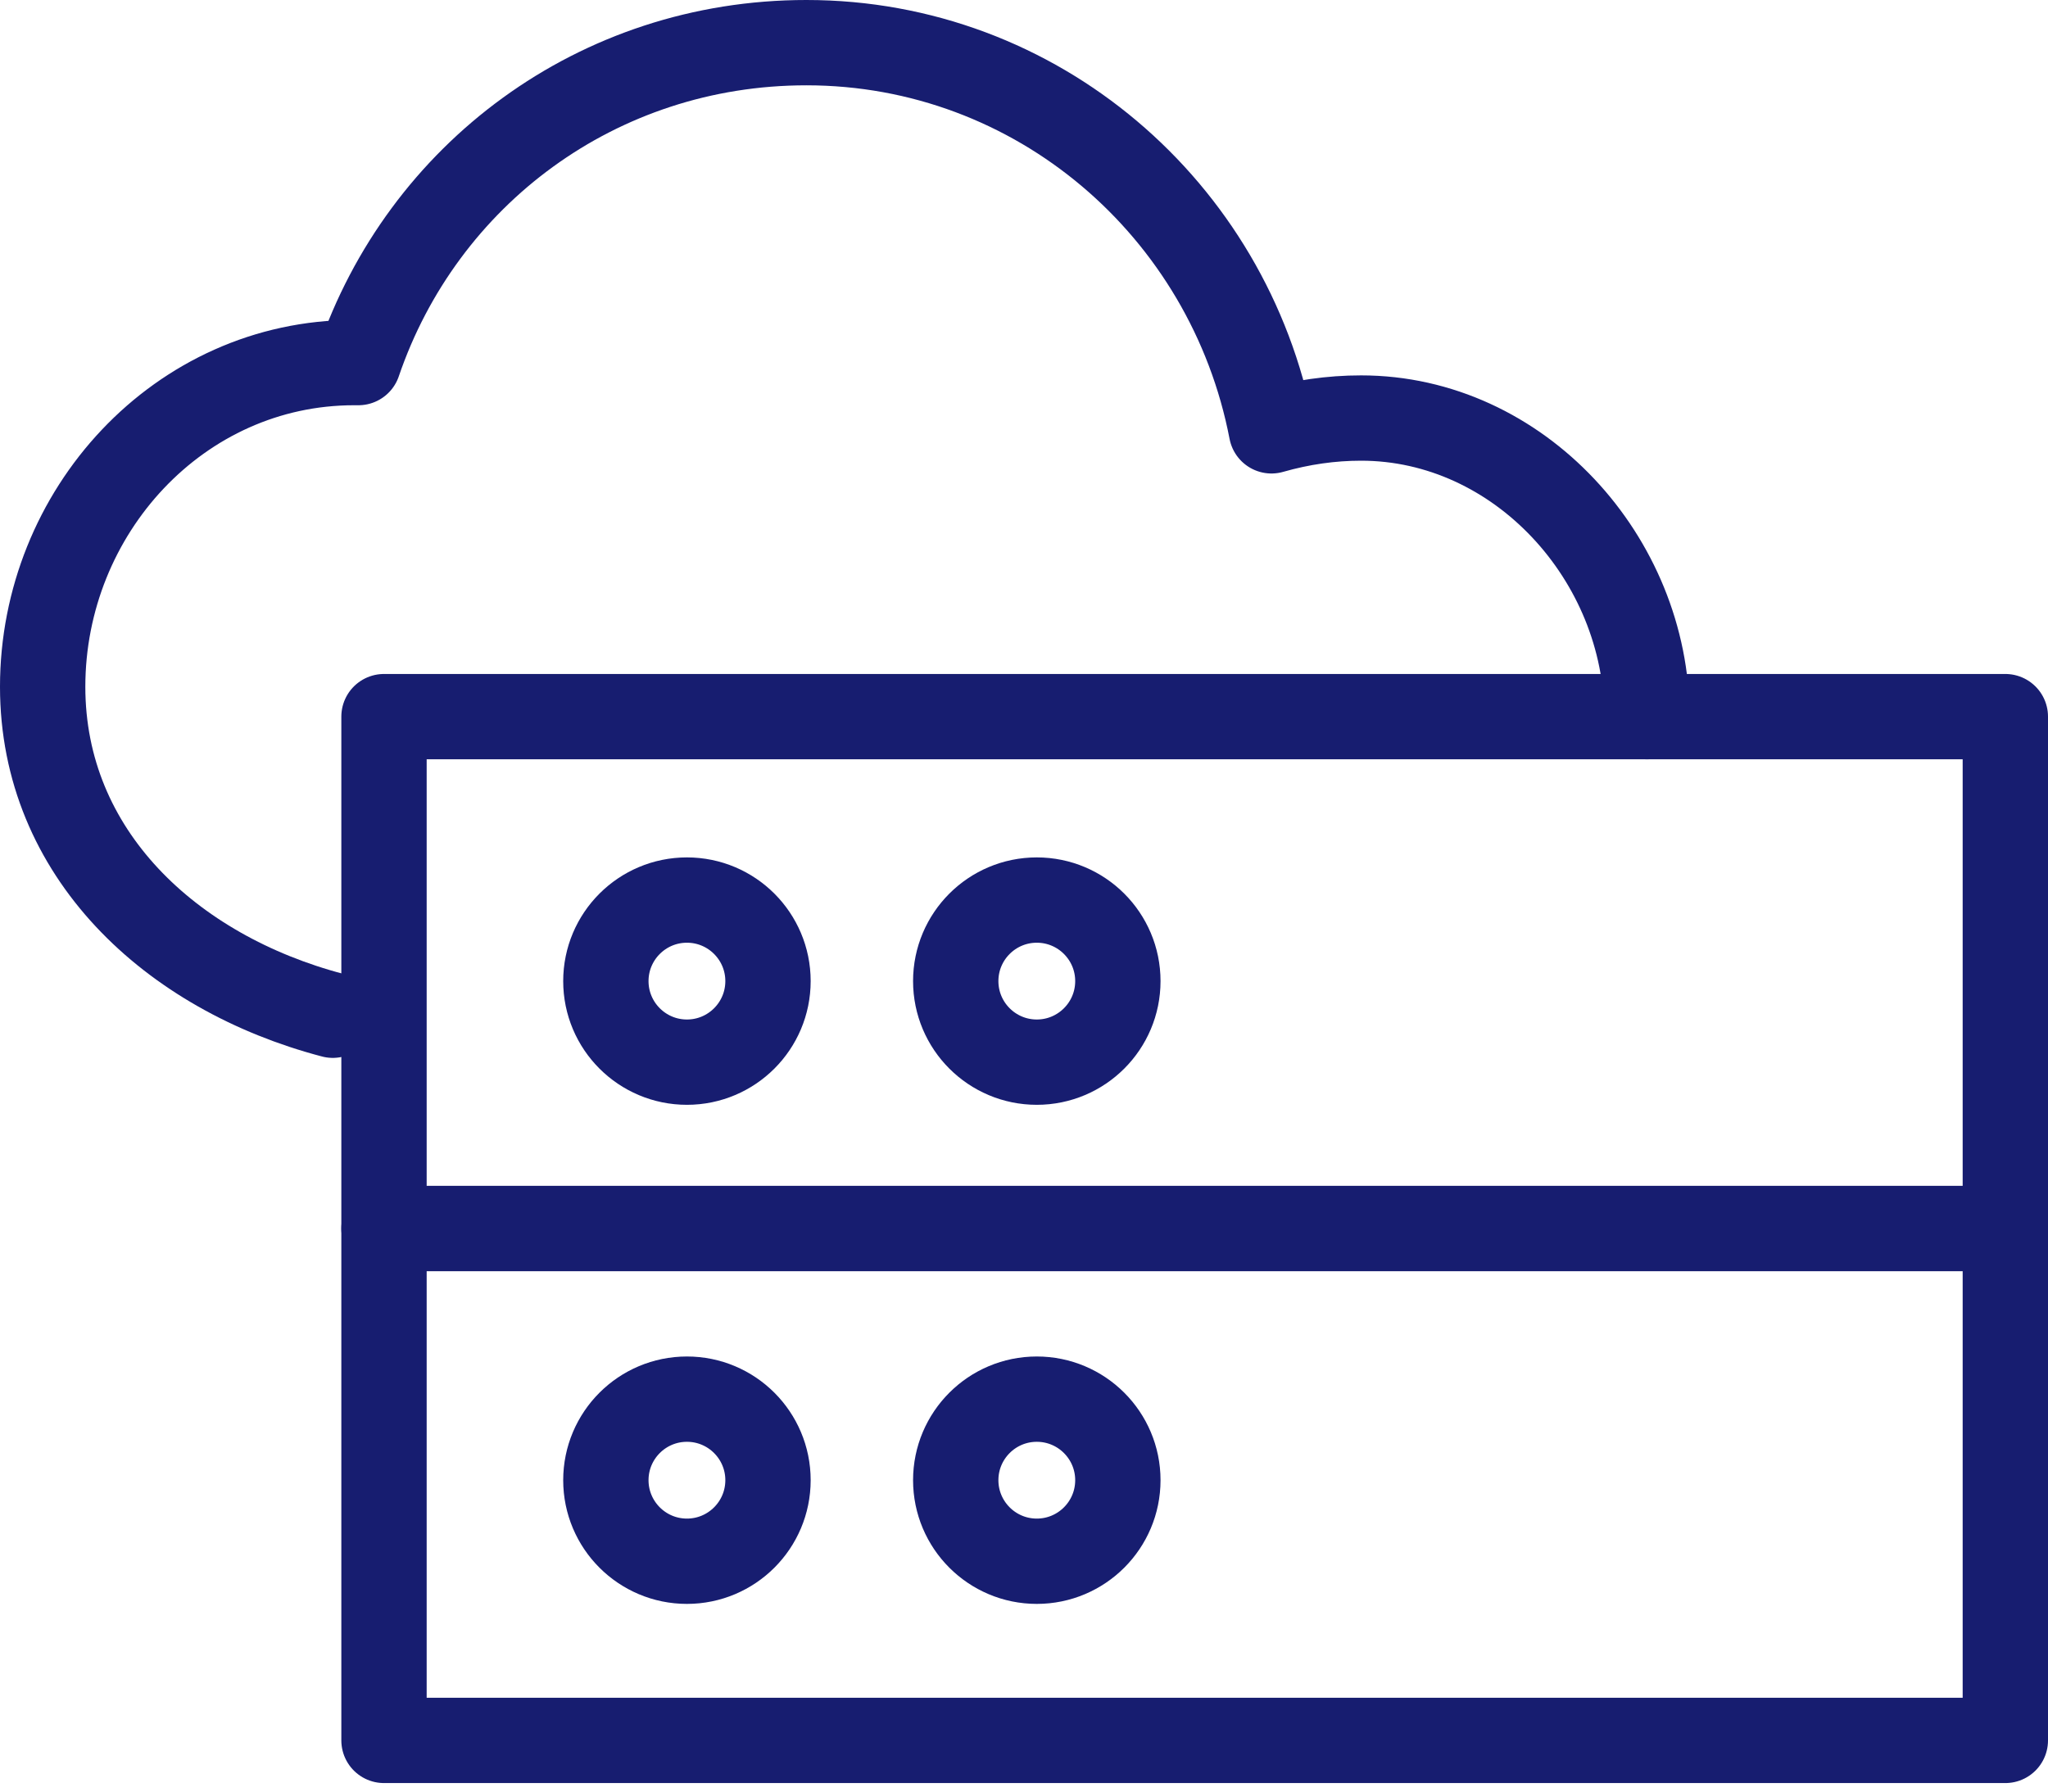
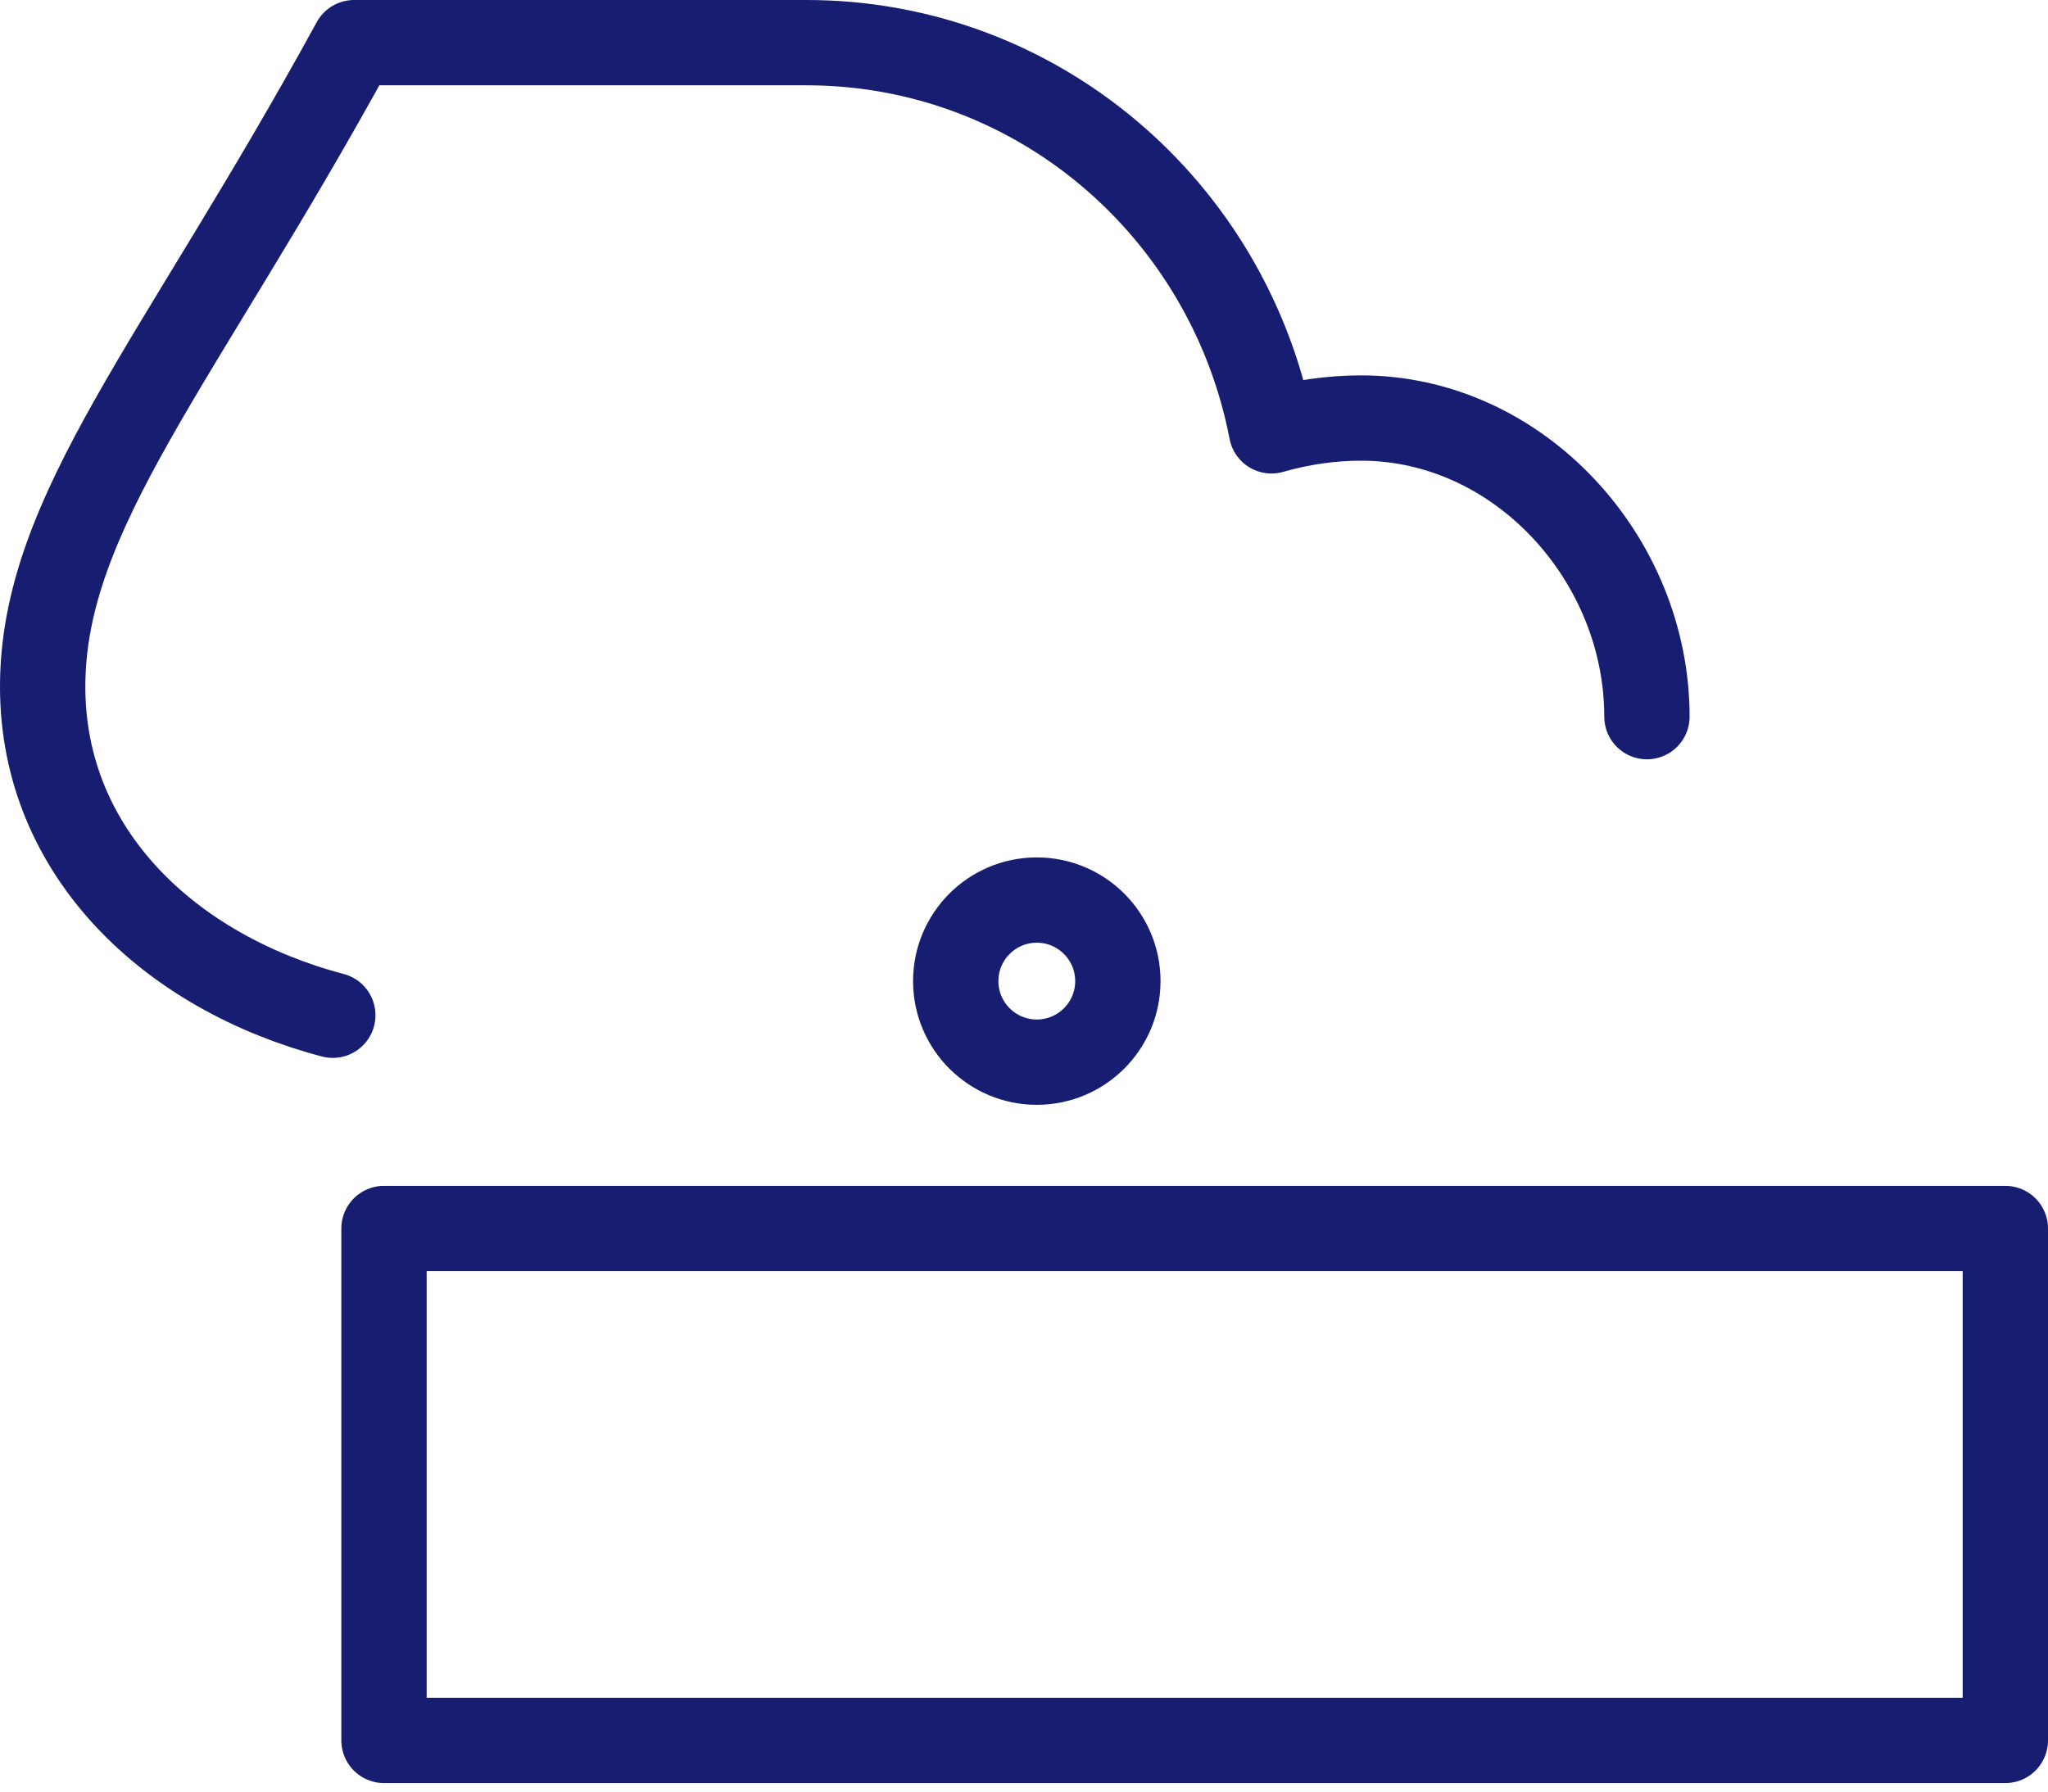
<svg xmlns="http://www.w3.org/2000/svg" width="48" height="42" viewBox="0 0 48 42" fill="none">
-   <path d="M38.6 16.8C38.6 13.1 35.6 9.8 31.9 9.8C31.2 9.8 30.5 9.9 29.8 10.1C28.8 4.9 24.3 1 18.9 1C14 1 9.9 4.1 8.4 8.5H8.3C4.2 8.5 1 12 1 16.1C1 20 4 22.8 7.8 23.8" stroke="#171D70" stroke-width="2" stroke-miterlimit="10" stroke-linecap="round" stroke-linejoin="round" />
+   <path d="M38.6 16.8C38.6 13.1 35.6 9.8 31.9 9.8C31.2 9.8 30.5 9.9 29.8 10.1C28.8 4.9 24.3 1 18.9 1H8.3C4.2 8.5 1 12 1 16.1C1 20 4 22.8 7.8 23.8" stroke="#171D70" stroke-width="2" stroke-miterlimit="10" stroke-linecap="round" stroke-linejoin="round" />
  <path d="M47 28.8H9V40.8H47V28.8Z" stroke="#171D70" stroke-width="2" stroke-miterlimit="10" stroke-linecap="round" stroke-linejoin="round" />
-   <path d="M16.1 36.6C17.149 36.6 18 35.749 18 34.7C18 33.651 17.149 32.8 16.1 32.8C15.051 32.8 14.2 33.651 14.2 34.7C14.2 35.749 15.051 36.6 16.1 36.6Z" stroke="#171D70" stroke-width="2" stroke-miterlimit="10" stroke-linecap="round" stroke-linejoin="round" />
-   <path d="M24.3 36.6C25.349 36.6 26.2 35.749 26.2 34.7C26.2 33.651 25.349 32.8 24.3 32.8C23.251 32.8 22.4 33.651 22.4 34.7C22.4 35.749 23.251 36.6 24.3 36.6Z" stroke="#171D70" stroke-width="2" stroke-miterlimit="10" stroke-linecap="round" stroke-linejoin="round" />
-   <path d="M47 16.8H9V28.8H47V16.8Z" stroke="#171D70" stroke-width="2" stroke-miterlimit="10" stroke-linecap="round" stroke-linejoin="round" />
-   <path d="M16.1 24.9C17.149 24.9 18 24.049 18 23C18 21.951 17.149 21.1 16.1 21.1C15.051 21.1 14.2 21.951 14.2 23C14.2 24.049 15.051 24.9 16.1 24.9Z" stroke="#171D70" stroke-width="2" stroke-miterlimit="10" stroke-linecap="round" stroke-linejoin="round" />
  <path d="M24.3 24.9C25.349 24.9 26.2 24.049 26.2 23C26.2 21.951 25.349 21.1 24.3 21.1C23.251 21.1 22.4 21.951 22.4 23C22.4 24.049 23.251 24.9 24.3 24.9Z" stroke="#171D70" stroke-width="2" stroke-miterlimit="10" stroke-linecap="round" stroke-linejoin="round" />
</svg>